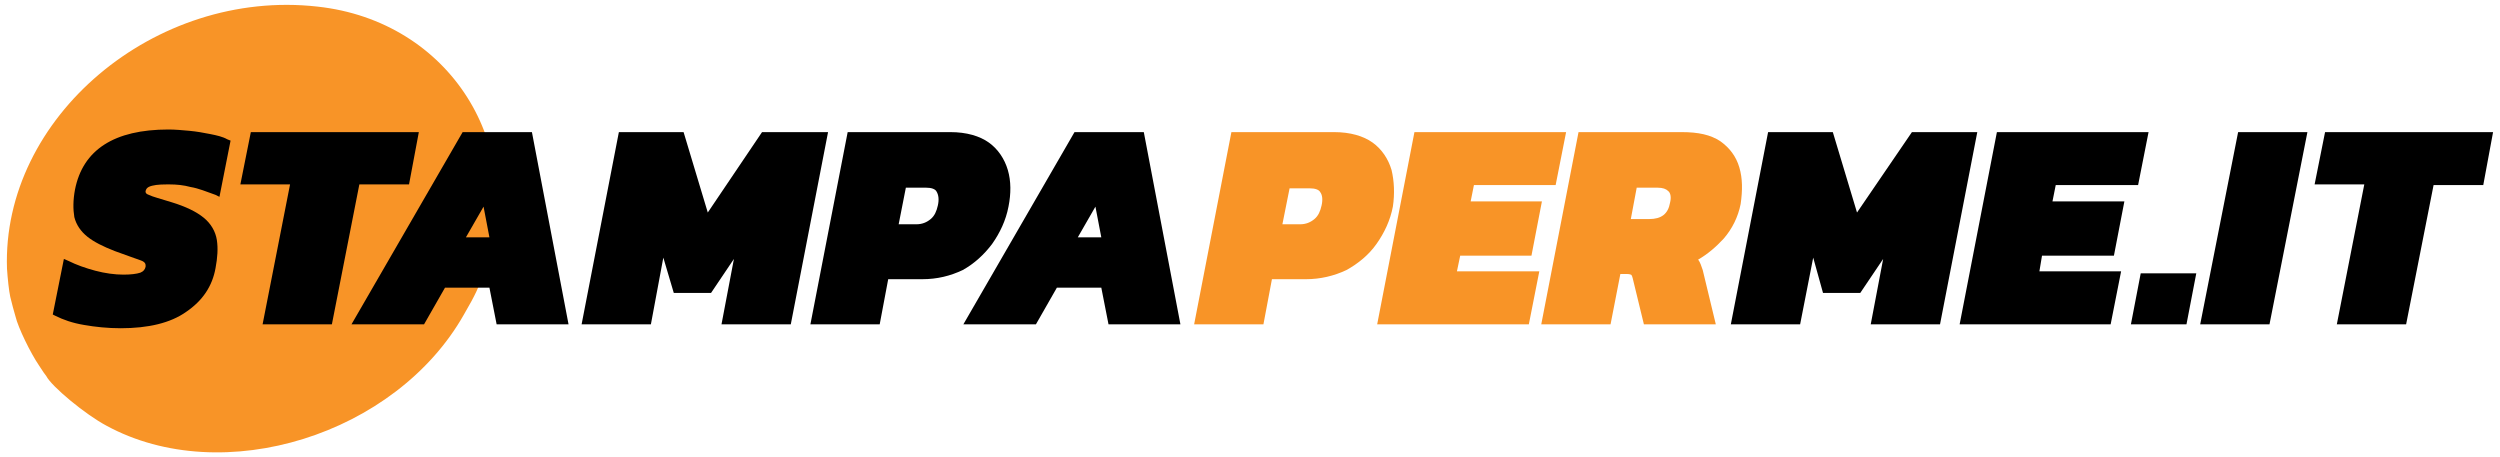
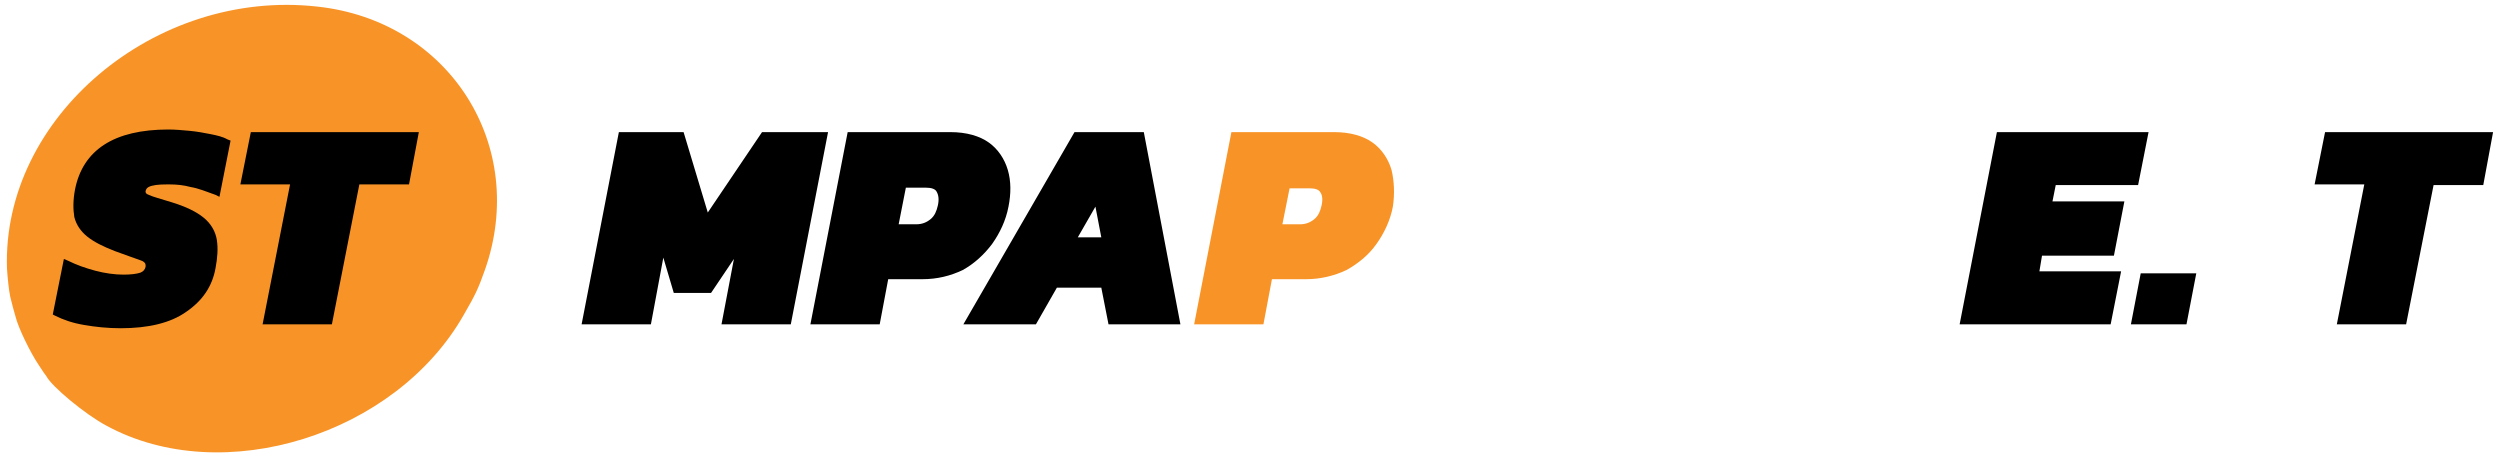
<svg xmlns="http://www.w3.org/2000/svg" id="svg" viewBox="0 0 382.43 69.94">
  <defs>
    <style> .cls-1 { fill-rule: evenodd; } .cls-1, .cls-2, .cls-3 { stroke-width: 0px; } .cls-1, .cls-3 { fill: #f89427; } </style>
  </defs>
  <path id="path2" class="cls-1" d="M48.57,1.01C23.67-1.79.27,18.01,1.07,41.11c.1,1.5.3,3.4.5,4.3.2.9.6,2.3.8,3,.4,1.7,2.3,5.6,3.6,7.5.5.8,1,1.5,1.1,1.6.8,1.6,6,5.9,9.2,7.6,17.8,9.7,44.3,1.4,54.7-17,1.8-3.1,2.2-4,3.2-6.8,6.7-19-5.4-38.1-25.6-40.3" />
  <g>
    <path class="cls-2" d="M32.17,20.51c-1-.2-2.1-.4-3.2-.5-1.1-.1-2.2-.2-3.2-.2-8.3,0-13.1,3.1-14.3,9.2-.3,1.6-.3,3-.1,4.2.3,1.2,1,2.2,2,3s2.4,1.5,4.2,2.2c1.7.6,3,1.1,3.9,1.4.9.3.8.7.8,1-.1.4-.3.7-.8.9-.6.2-1.5.3-2.6.3-1.3,0-2.8-.2-4.3-.6-1.5-.4-2.9-.9-4.1-1.5l-.7-.3-1.7,8.5.4.2c1.2.6,2.6,1.1,4.4,1.4,1.7.3,3.6.5,5.6.5,4.2,0,7.6-.8,10-2.5,2.5-1.7,4-3.9,4.5-6.7.3-1.6.4-3,.2-4.3-.2-1.3-.9-2.5-2-3.4s-2.7-1.7-5-2.4c-1.6-.5-2.8-.8-3.4-1.1-.6-.2-.5-.5-.5-.6.1-.3.2-.6,1-.8s1.7-.2,2.7-.2,2.1.1,3.2.4c1.2.2,2.4.7,3.8,1.2l.6.3,1.7-8.6-.5-.2c-.7-.4-1.6-.6-2.6-.8Z" />
    <polygon class="cls-2" points="62.57 28.21 64.07 20.21 38.37 20.21 36.77 28.21 44.37 28.21 40.17 49.61 50.77 49.61 54.97 28.21 62.57 28.21" />
-     <path class="cls-2" d="M70.77,20.21l-17,29.4h11.1l3.2-5.6h6.8l1.1,5.6h11l-5.6-29.4h-10.6ZM74.87,36.31h-3.6l2.7-4.7.9,4.7Z" />
    <polygon class="cls-2" points="116.57 20.21 108.27 32.51 104.57 20.21 94.67 20.21 88.97 49.61 99.57 49.61 101.47 39.41 103.07 44.81 108.77 44.81 112.27 39.61 110.37 49.61 120.97 49.61 126.67 20.21 116.57 20.21" />
    <path class="cls-2" d="M151.77,37.31c1.2-1.7,2.1-3.6,2.5-5.7.4-2,.4-3.9-.1-5.6-.5-1.7-1.5-3.2-2.9-4.2s-3.4-1.6-5.9-1.6h-15.7l-5.7,29.4h10.6l1.3-6.9h5.2c2.3,0,4.3-.5,6.2-1.4,1.8-1,3.3-2.4,4.5-4ZM138.57,28.71h3.1c.8,0,1.4.2,1.6.6.3.5.4,1.2.2,2.1-.2.9-.5,1.6-1.1,2.1s-1.3.8-2.2.8h-2.7l1.1-5.6Z" />
    <path class="cls-2" d="M164.37,20.21l-17,29.4h11.1l3.2-5.6h6.8l1.1,5.6h11l-5.6-29.4h-10.6ZM168.47,36.31h-3.6l2.7-4.7.9,4.7Z" />
  </g>
  <g>
    <path class="cls-3" d="M212.87,26.01c-.5-1.7-1.5-3.2-2.9-4.2s-3.4-1.6-5.9-1.6h-15.7l-5.7,29.4h10.6l1.3-6.9h5.2c2.2,0,4.3-.5,6.2-1.4,1.8-1,3.4-2.3,4.6-4,1.2-1.7,2.1-3.6,2.5-5.7.3-2,.2-3.9-.2-5.6ZM202.17,31.41c-.2.9-.5,1.6-1.1,2.1s-1.3.8-2.2.8h-2.7l1.1-5.5h3.1c.8,0,1.4.2,1.6.6.3.4.4,1.1.2,2Z" />
-     <polygon class="cls-3" points="223.37 39.11 234.27 39.11 235.87 30.81 224.97 30.81 225.47 28.31 237.97 28.31 239.57 20.21 216.37 20.21 210.67 49.61 233.87 49.61 235.47 41.51 222.87 41.51 223.37 39.11" />
-     <path class="cls-3" d="M266.07,25.61c-.5-1.7-1.5-3-2.9-4-1.5-1-3.4-1.4-5.9-1.4h-15.8l-5.7,29.4h10.6l1.5-7.7h.9c.5,0,.7.1.7.1.1,0,.2.2.3.6l1.7,7h11l-2-8.3c-.2-.6-.4-1.2-.7-1.6,1.4-.8,2.7-1.9,3.9-3.2,1.3-1.5,2.2-3.3,2.6-5.3.3-2.1.3-3.9-.2-5.6ZM255.47,31.01c-.3,1.7-1.3,2.5-3.2,2.5h-2.8l.9-4.8h3.2c.8,0,1.3.2,1.6.5.4.3.5,1,.3,1.8Z" />
  </g>
-   <polygon class="cls-2" points="292.47 20.21 284.07 32.51 280.37 20.21 270.47 20.21 264.77 49.61 275.37 49.61 277.37 39.41 278.87 44.81 284.57 44.81 288.07 39.61 286.17 49.61 296.77 49.61 302.47 20.21 292.47 20.21" />
  <polygon class="cls-2" points="311.97 41.51 312.37 39.11 323.37 39.11 324.97 30.81 313.97 30.81 314.47 28.31 327.07 28.31 328.67 20.21 305.47 20.21 299.77 49.61 322.87 49.61 324.47 41.51 311.97 41.51" />
  <polygon class="cls-2" points="325.97 49.61 334.47 49.61 335.97 41.81 327.47 41.81 325.97 49.61" />
-   <polygon class="cls-2" points="342.37 20.21 336.57 49.61 347.17 49.61 352.97 20.21 342.37 20.21" />
  <polygon class="cls-2" points="355.67 20.21 354.07 28.21 361.67 28.21 357.47 49.61 368.07 49.61 372.27 28.31 379.87 28.31 381.37 20.21 355.67 20.21" />
</svg>